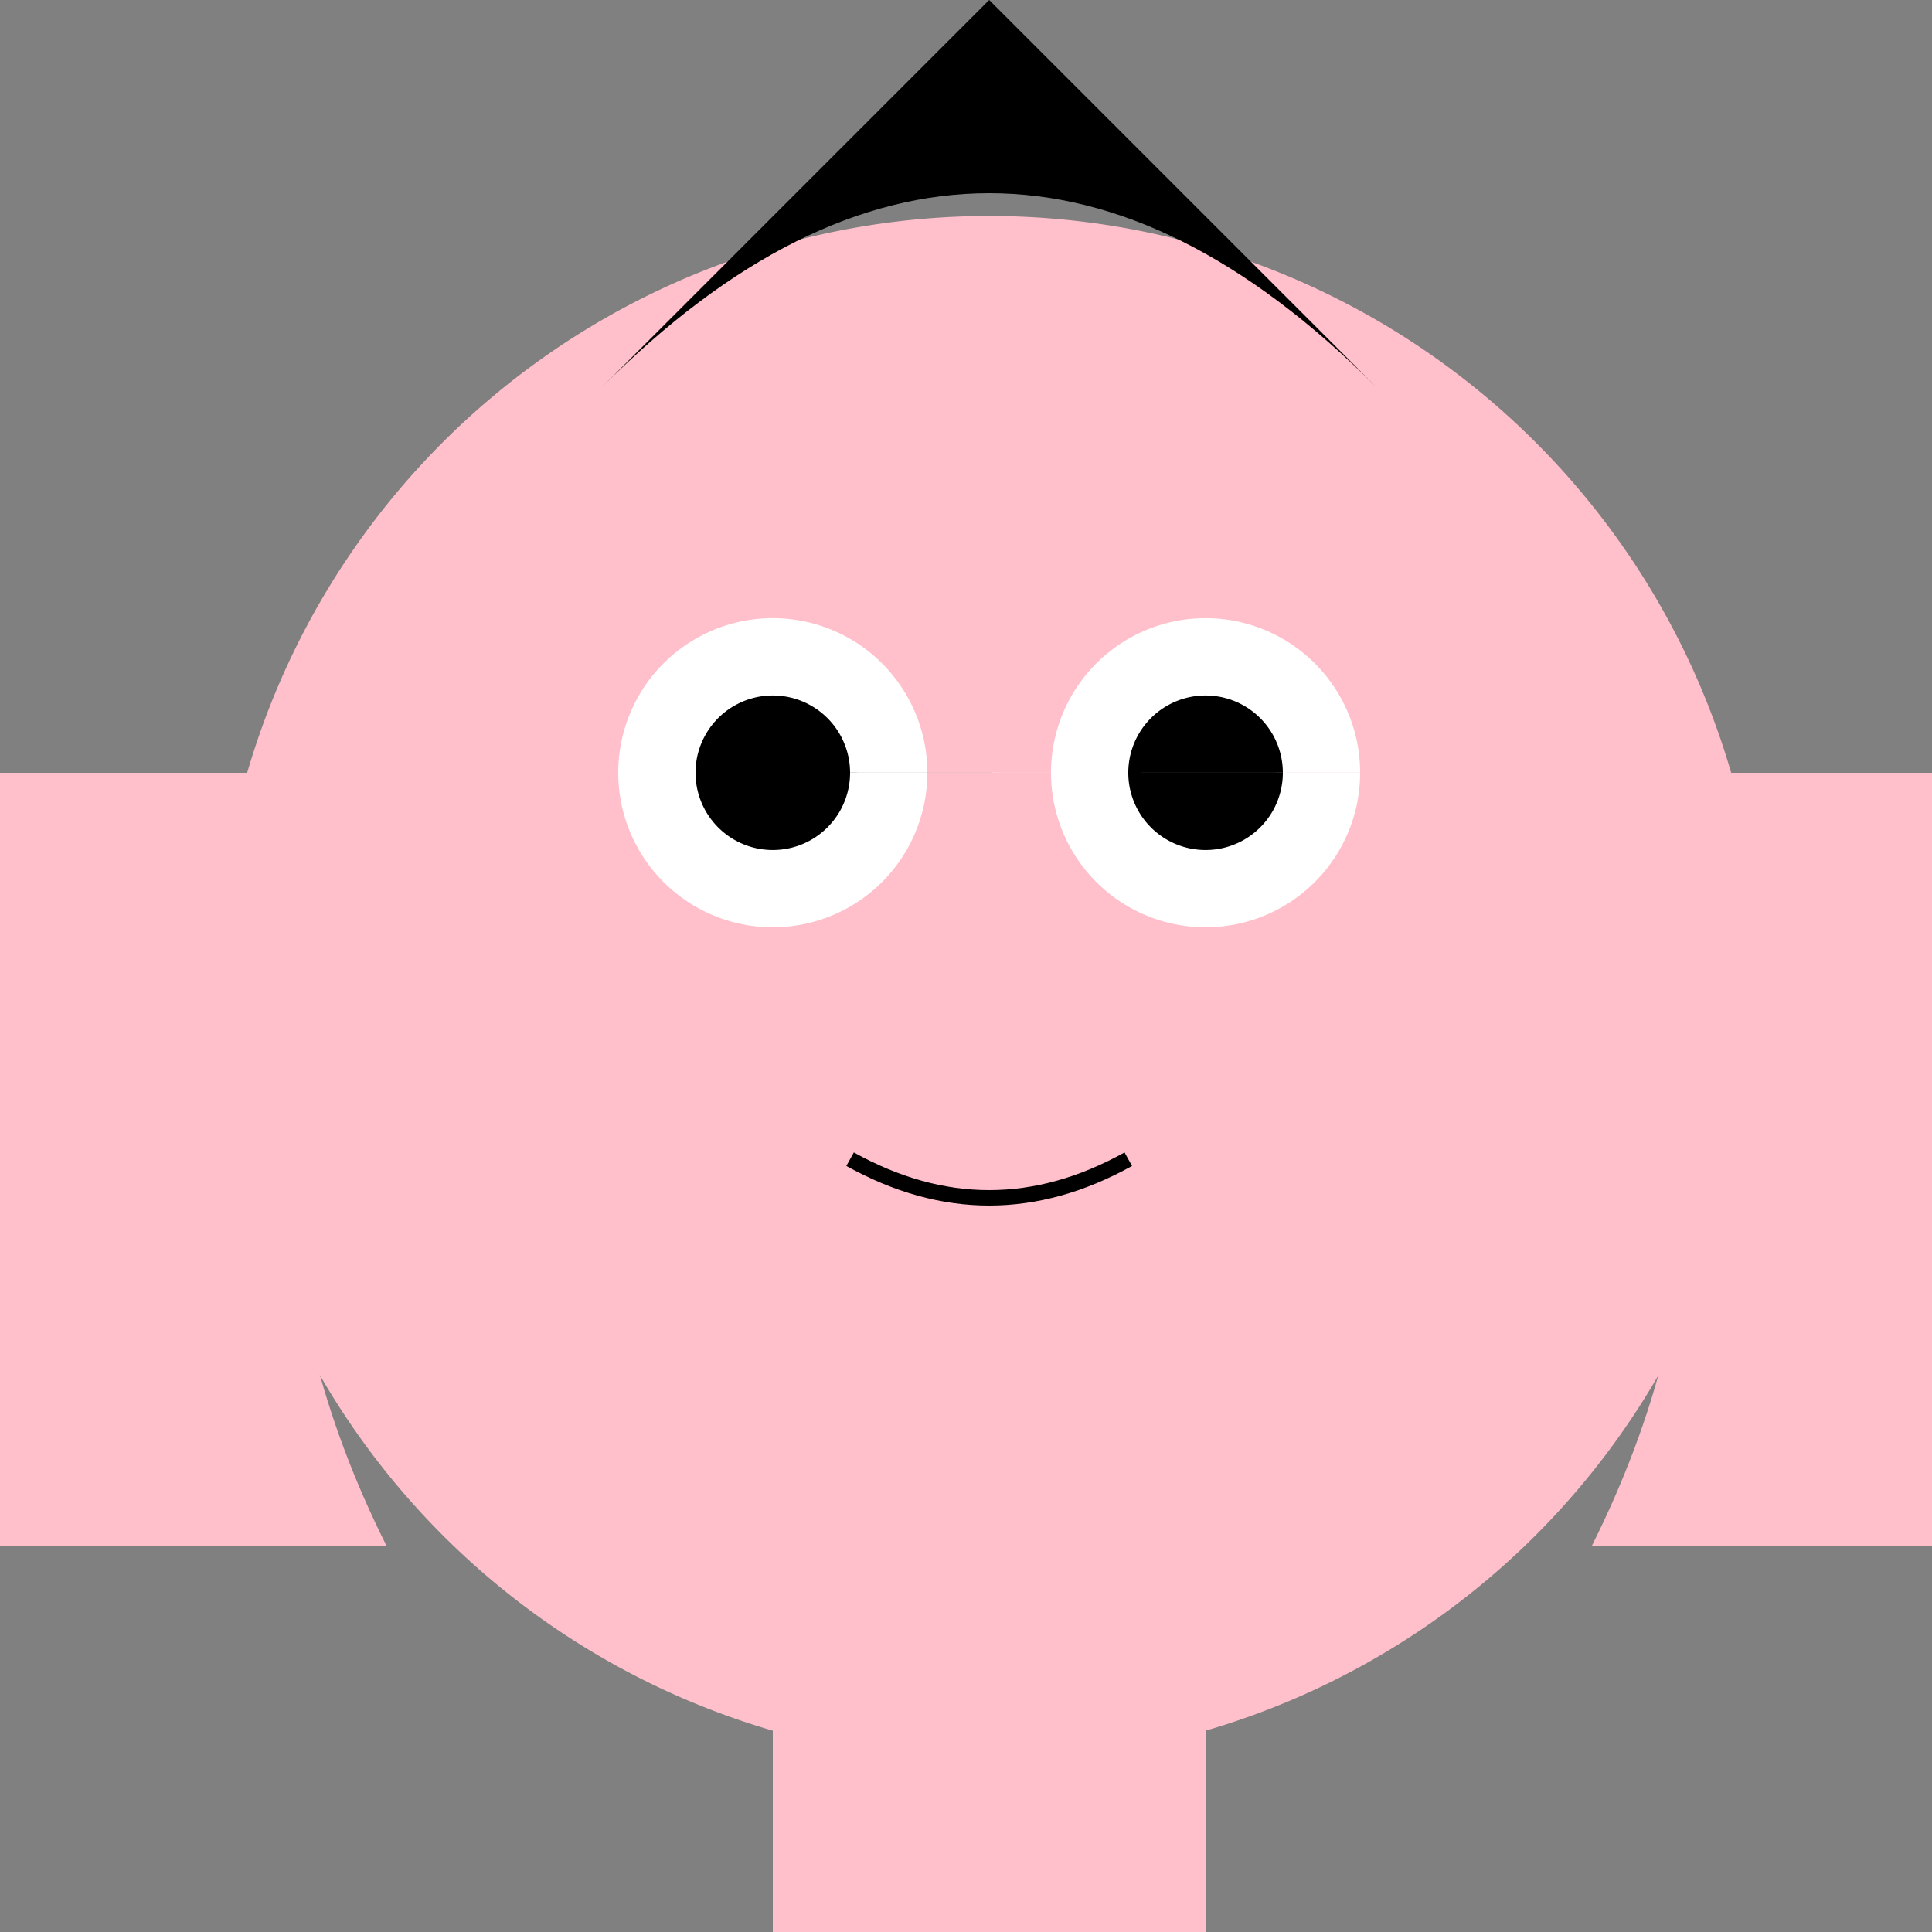
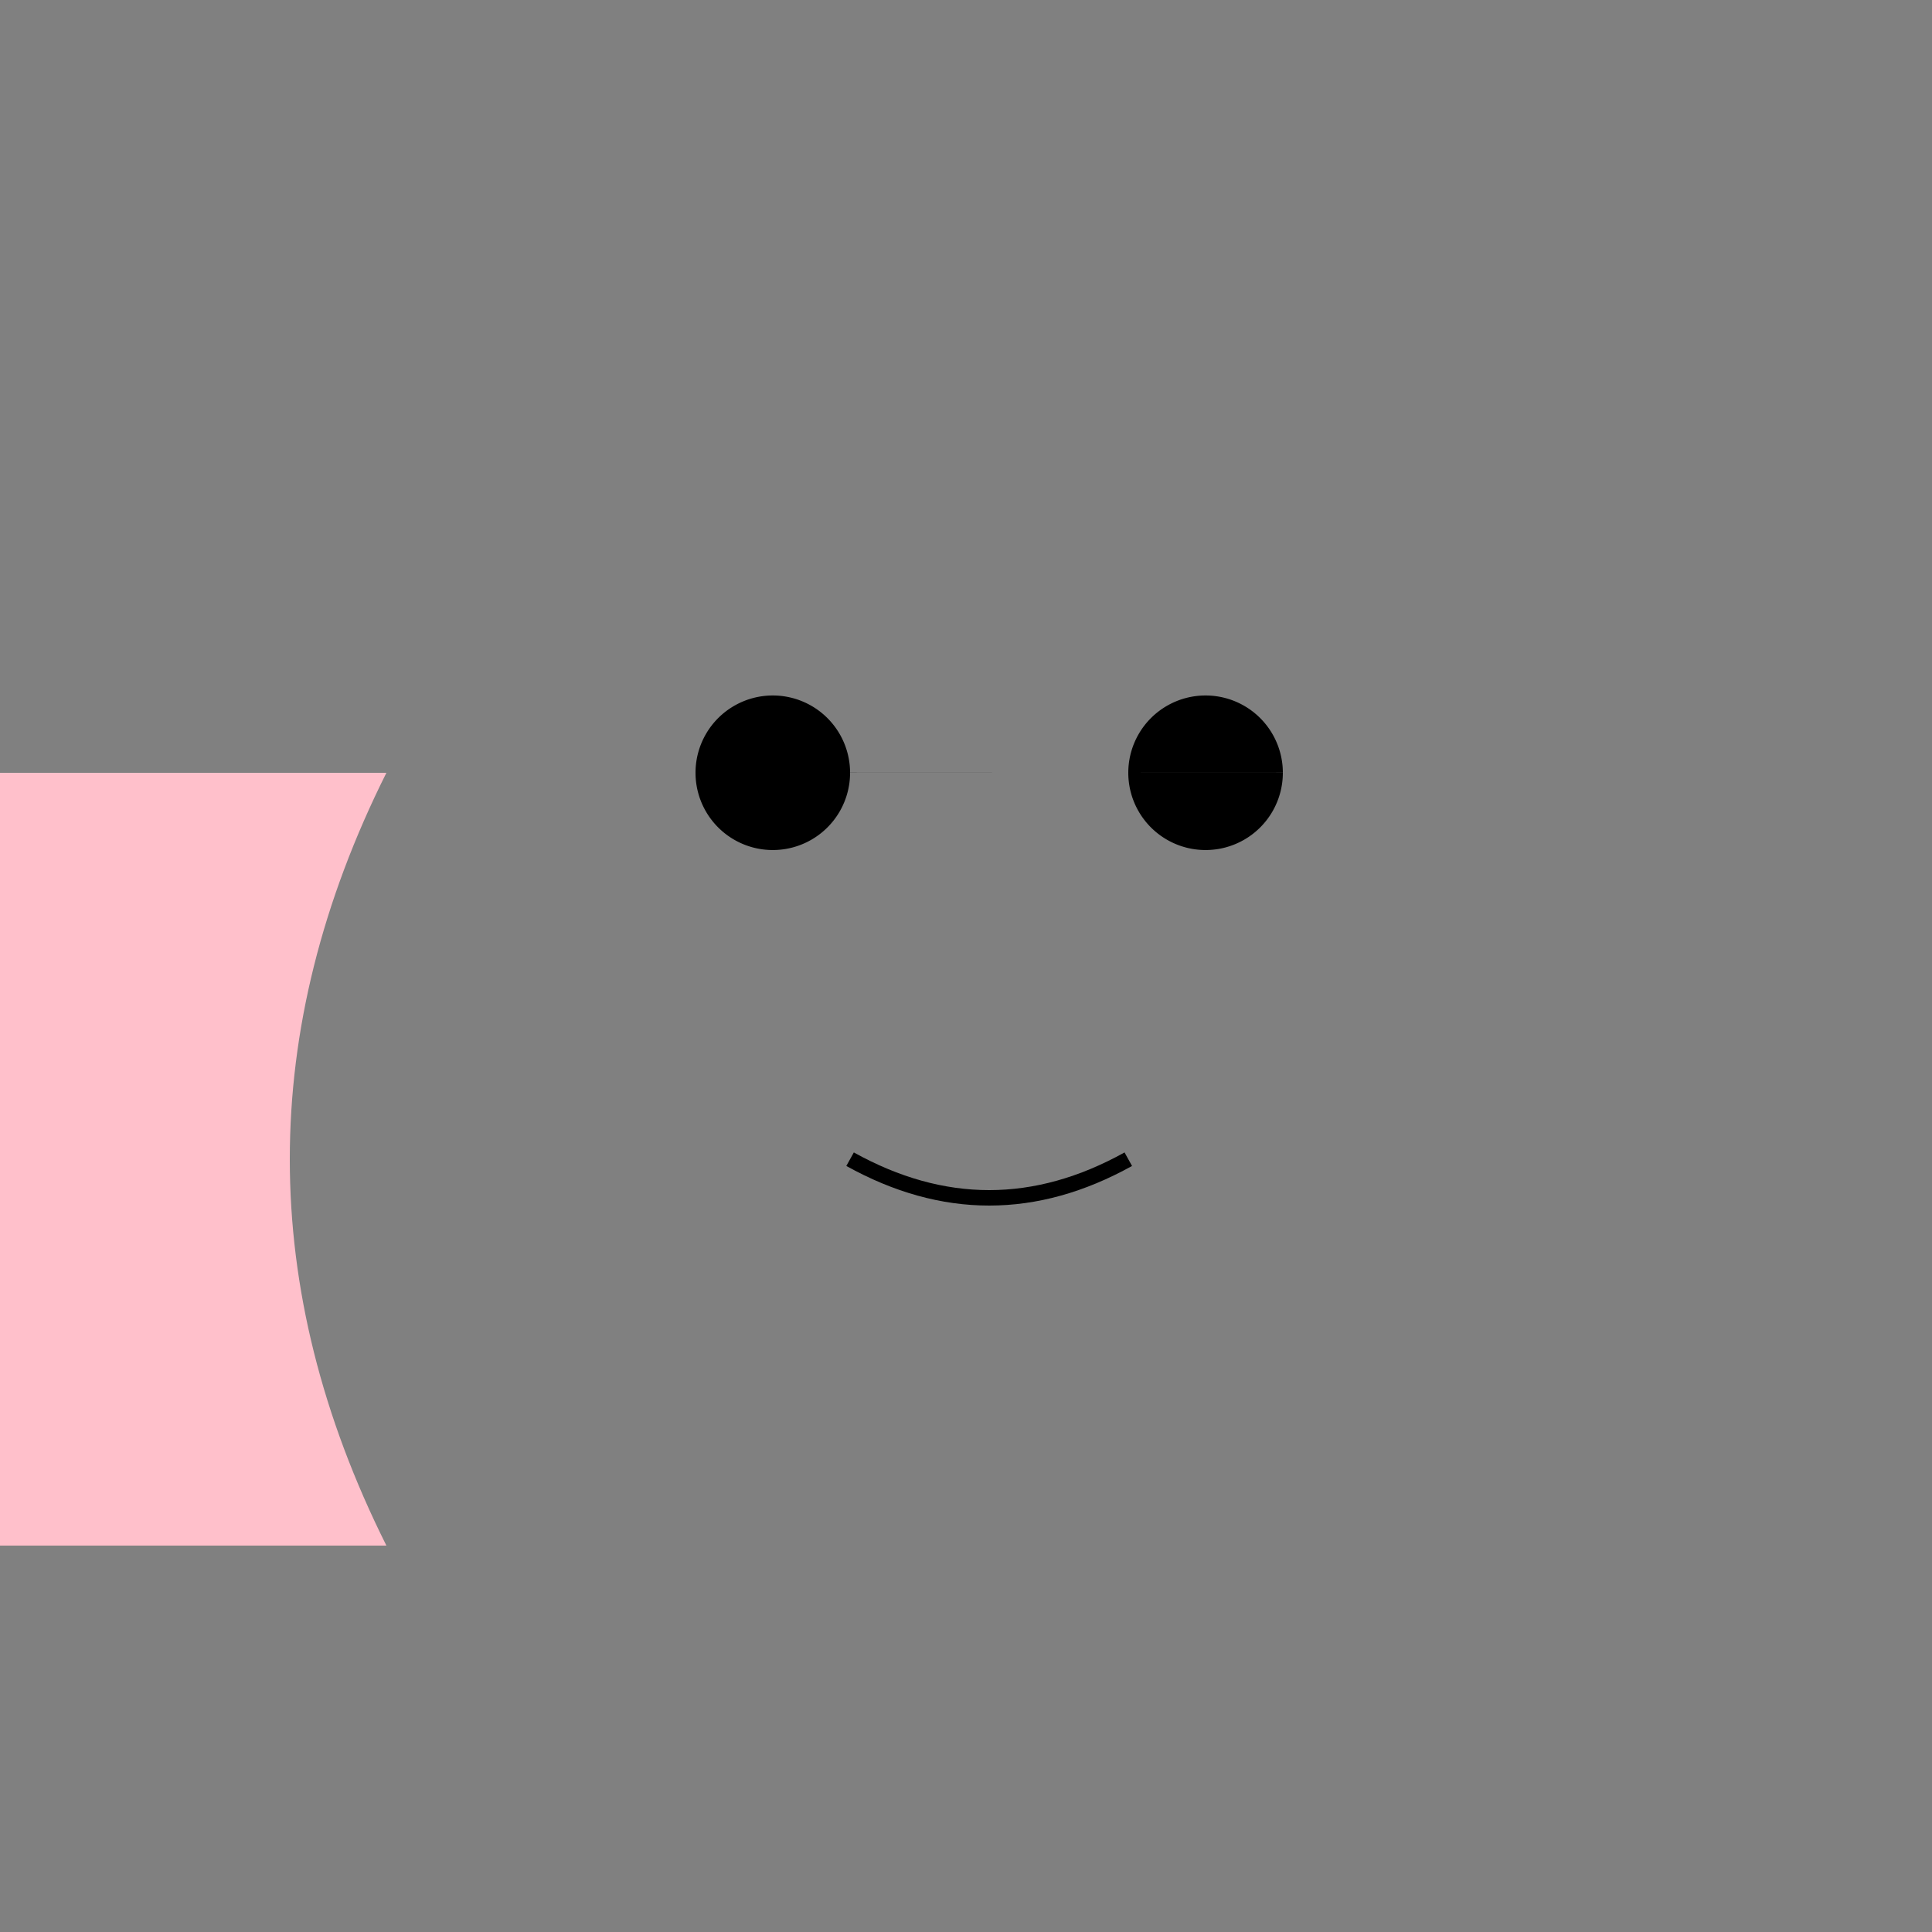
<svg xmlns="http://www.w3.org/2000/svg" width="500" height="500">
  <rect width="100%" height="100%" fill="#808080" stroke="none" />
  <defs />
  <g>
-     <path fill="#ffc0cb" stroke="none" paint-order="stroke fill markers" d=" M 456 256 A 200 200 0 1 1 456 255.8" />
-     <path fill="#ffc0cb" stroke="none" paint-order="stroke fill markers" d=" M 200 400 Q 256 500 312 400 L 312 512 L 200 512 Z" />
    <path fill="#ffc0cb" stroke="none" paint-order="stroke fill markers" d=" M 100 400 Q 50 300 100 200 L 0 200 L 0 400 Z" />
-     <path fill="#ffc0cb" stroke="none" paint-order="stroke fill markers" d=" M 412 400 Q 462 300 412 200 L 512 200 L 512 400 Z" />
-     <path fill="#000000" stroke="none" paint-order="stroke fill markers" d=" M 156 100 Q 256 0 356 100 Q 306 50 256 0 Q 206 50 156 100" />
-     <path fill="#ffffff" stroke="none" paint-order="stroke fill markers" d=" M 240 200 A 40 40 0 1 1 240 199.96 L 352 200 A 40 40 0 1 1 352 199.96" />
    <path fill="#000000" stroke="none" paint-order="stroke fill markers" d=" M 220 200 A 20 20 0 1 1 220 199.98 L 332 200 A 20 20 0 1 1 332 199.98" />
    <path fill="none" stroke="#000000" paint-order="fill stroke markers" d=" M 220 300 Q 256 320 292 300" stroke-miterlimit="10" stroke-width="4" stroke-dasharray="" />
  </g>
</svg>